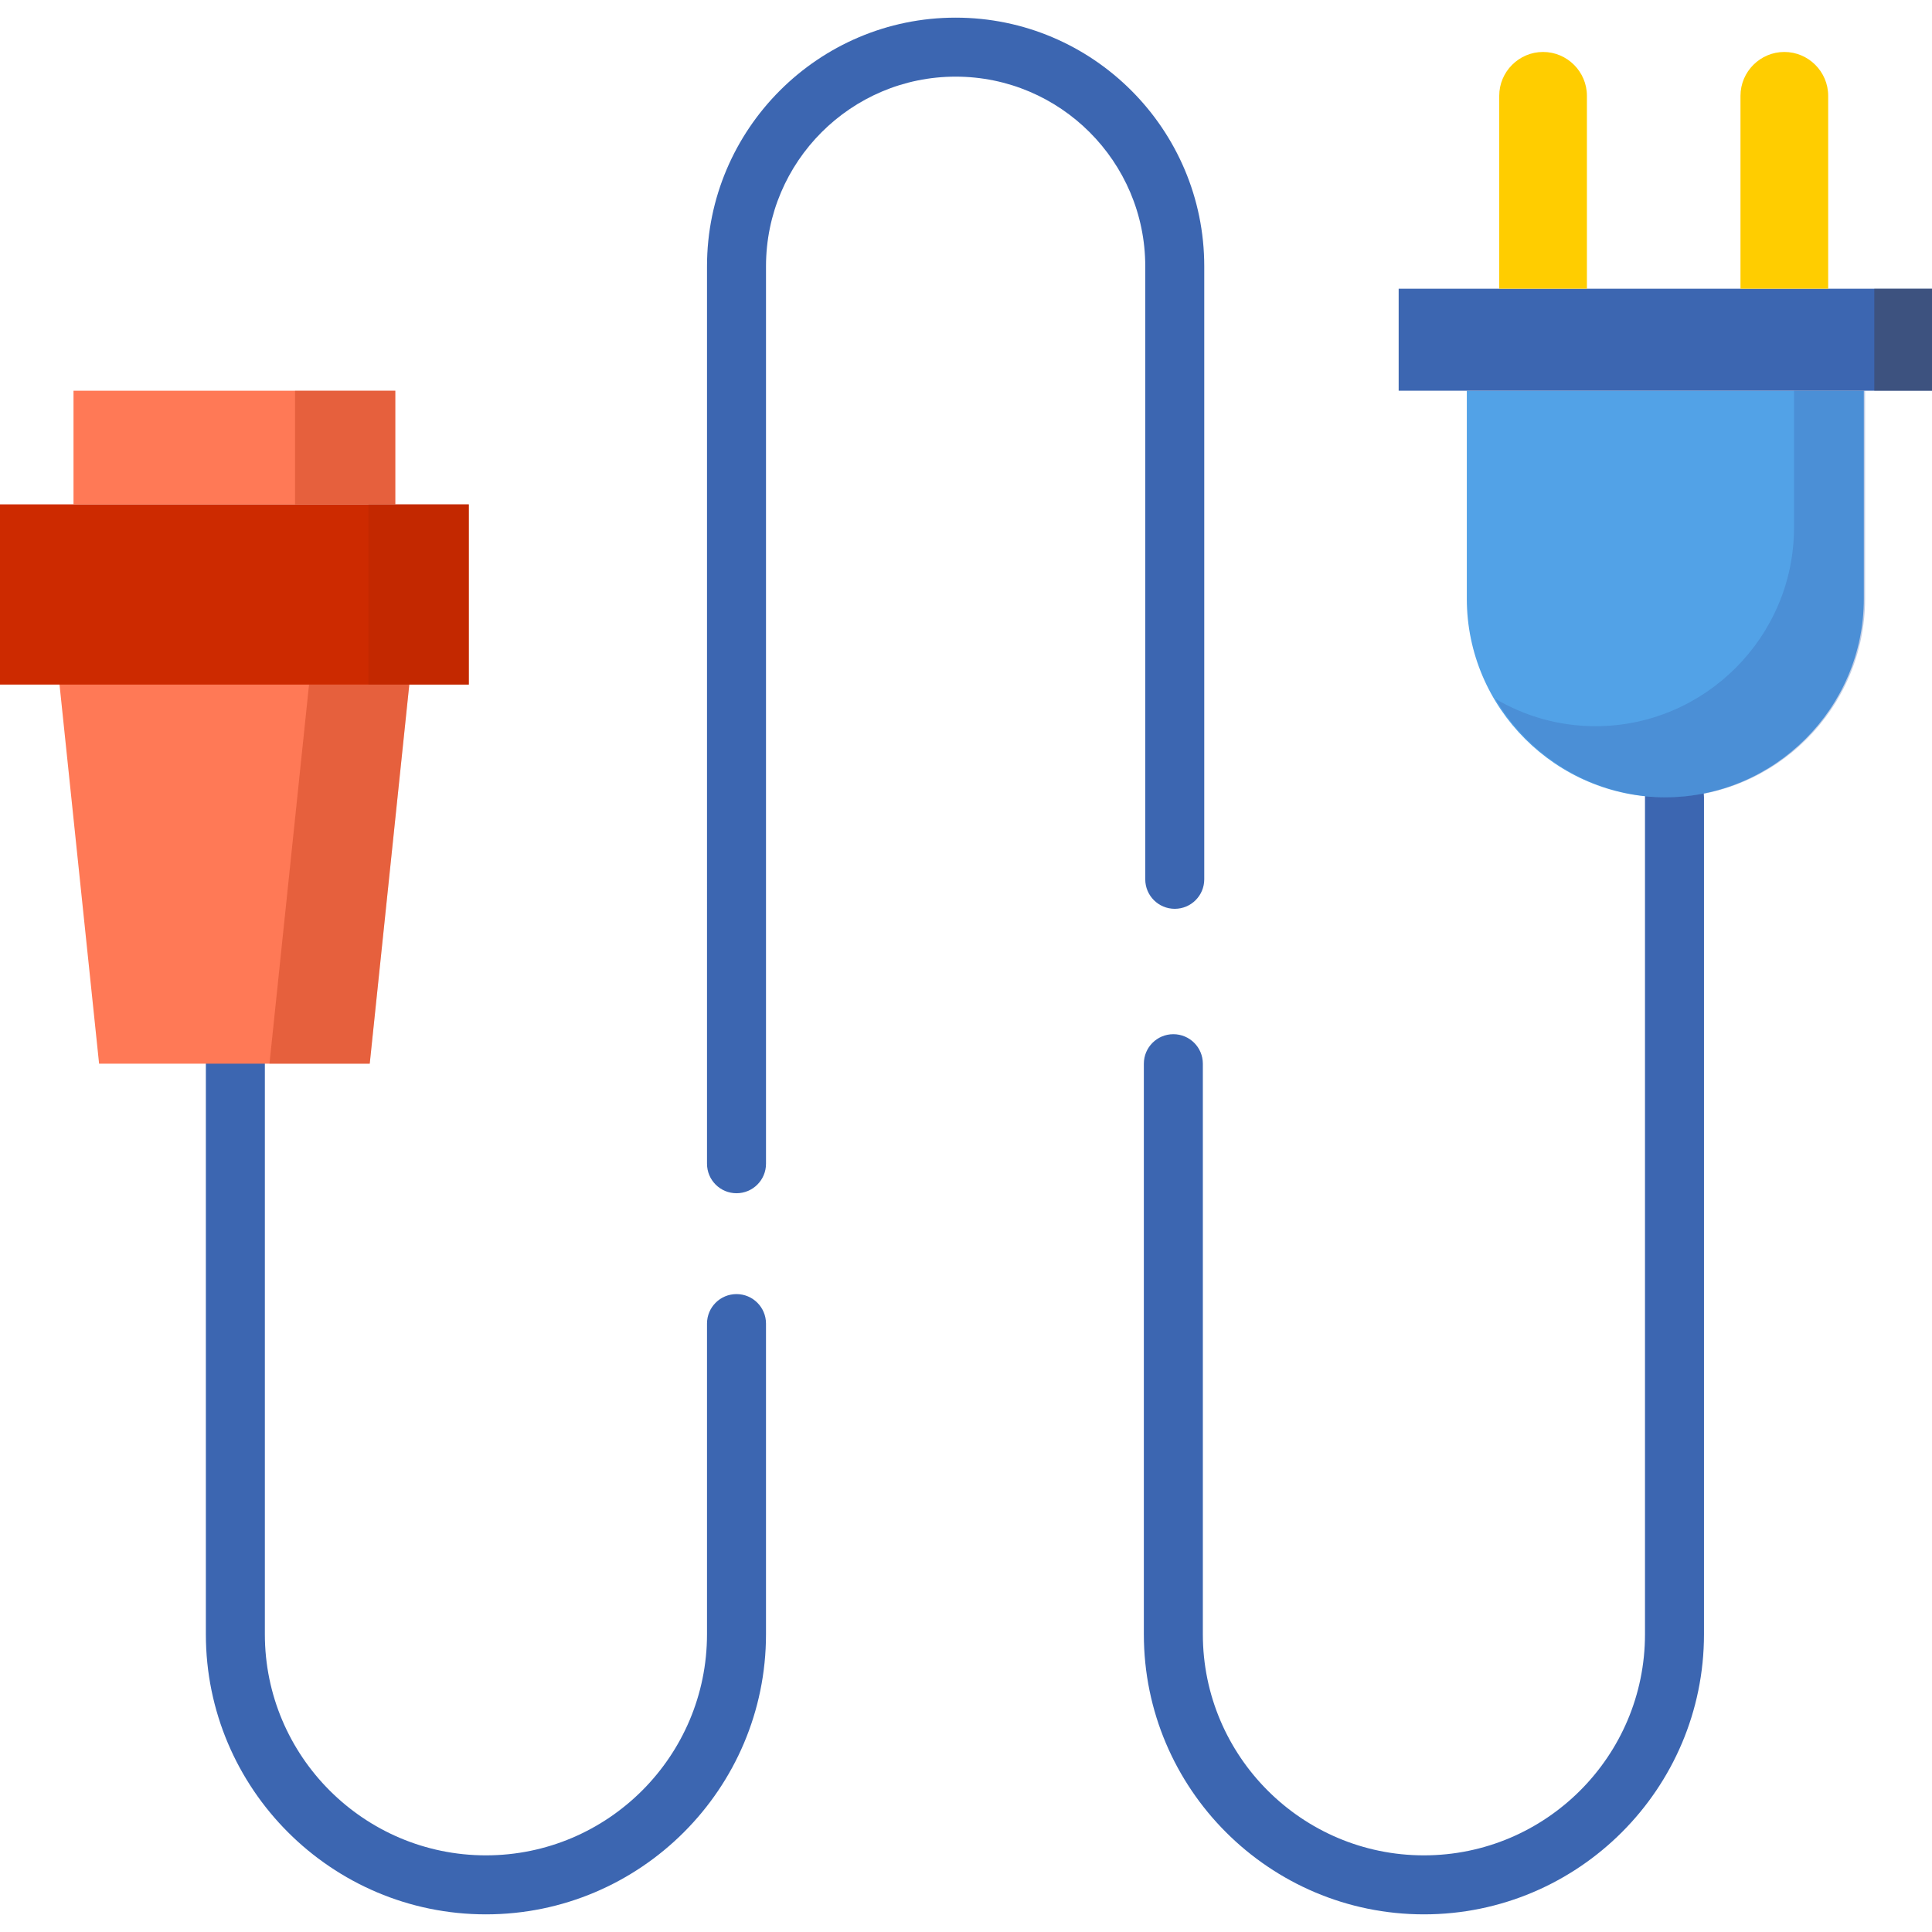
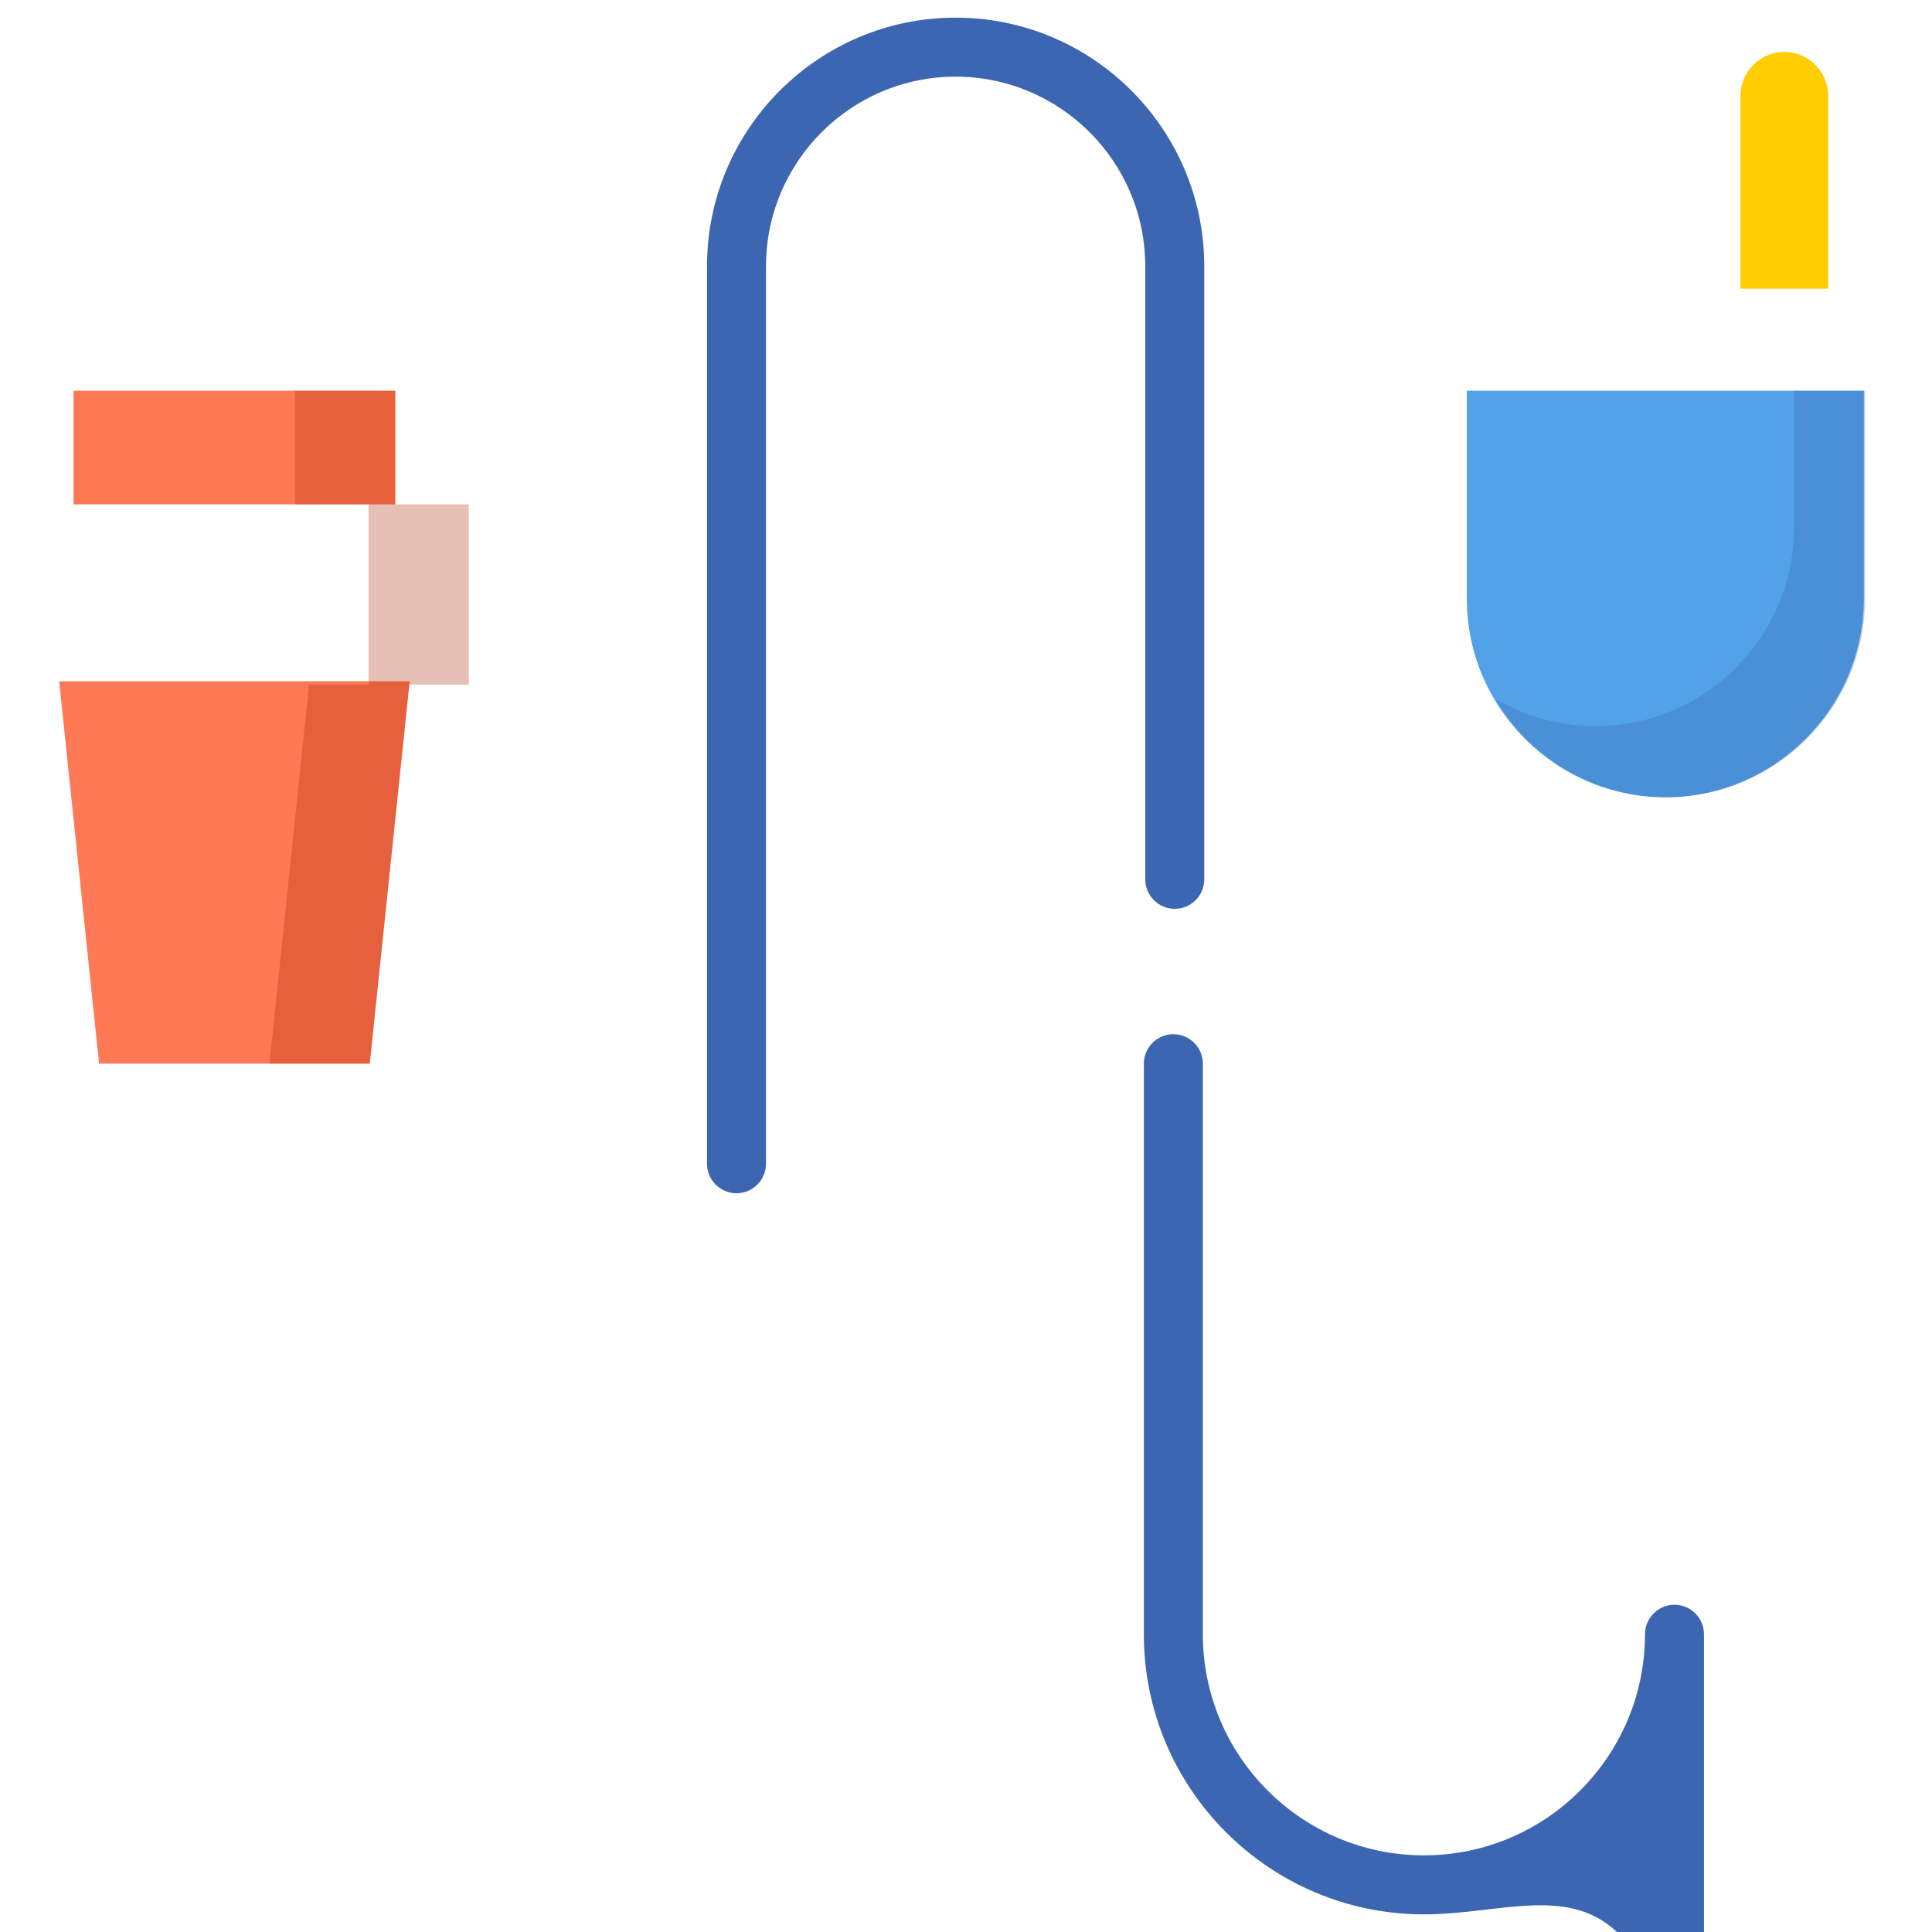
<svg xmlns="http://www.w3.org/2000/svg" version="1.1" id="Layer_1" x="0px" y="0px" viewBox="0 0 512.004 512.004" style="enable-background:new 0 0 512.004 512.004;" xml:space="preserve">
  <g>
-     <path style="fill:#3C66B1;" d="M128.779,507.328c-40.927,0-74.223-33.296-74.223-74.223V281.892c0-4.318,3.499-7.818,7.818-7.818   s7.818,3.5,7.818,7.818v151.213c0,32.305,26.281,58.587,58.586,58.587s58.587-26.281,58.587-58.587v-82.337   c0-4.318,3.499-7.818,7.818-7.818s7.818,3.5,7.818,7.818v82.337C203.001,474.033,169.706,507.328,128.779,507.328z" />
    <path style="fill:#3C66B1;" d="M195.183,316.223c-4.319,0-7.818-3.5-7.818-7.818V70.565c0-36.331,29.557-65.889,65.889-65.889   c36.331,0,65.888,29.558,65.888,65.889v162.464c0,4.318-3.499,7.818-7.818,7.818c-4.319,0-7.818-3.5-7.818-7.818V70.565   c0-27.71-22.543-50.253-50.252-50.253c-27.71,0-50.253,22.543-50.253,50.253v237.84   C203.001,312.723,199.502,316.223,195.183,316.223z" />
-     <path style="fill:#3C66B1;" d="M377.357,507.328c-40.927,0-74.223-33.296-74.223-74.223V281.892c0-4.318,3.499-7.818,7.818-7.818   c4.319,0,7.818,3.5,7.818,7.818v151.213c0,32.305,26.281,58.587,58.586,58.587s58.587-26.281,58.587-58.587V211.289   c0-4.318,3.499-7.818,7.818-7.818c4.319,0,7.818,3.5,7.818,7.818v221.817C451.579,474.033,418.284,507.328,377.357,507.328z" />
+     <path style="fill:#3C66B1;" d="M377.357,507.328c-40.927,0-74.223-33.296-74.223-74.223V281.892c0-4.318,3.499-7.818,7.818-7.818   c4.319,0,7.818,3.5,7.818,7.818v151.213c0,32.305,26.281,58.587,58.586,58.587s58.587-26.281,58.587-58.587c0-4.318,3.499-7.818,7.818-7.818c4.319,0,7.818,3.5,7.818,7.818v221.817C451.579,474.033,418.284,507.328,377.357,507.328z" />
  </g>
  <polygon style="fill:#FF7956;" points="18.891,211.289 15.682,180.539 108.562,180.539 97.984,281.892 26.26,281.892 " />
  <path style="fill:#52A2E7;" d="M493.936,103.542v55.141c0,28.933-23.672,52.606-52.606,52.606l0,0  c-28.933,0-52.606-23.672-52.606-52.606v-55.141H493.936z" />
  <g>
    <path style="opacity:0.32;fill:#3C66B1;enable-background:new    ;" d="M475.437,103.542v36.306   c0,28.933-23.672,52.606-52.606,52.606l0,0c-9.66,0-18.726-2.65-26.528-7.243c9.163,15.566,26.091,26.077,45.364,26.077l0,0   c28.933,0,52.606-23.672,52.606-52.606v-55.141H475.437z" />
-     <rect x="370.663" y="76.516" style="fill:#3C66B1;" width="141.341" height="27.026" />
  </g>
  <g>
-     <path style="fill:#FFCD00;" d="M397.313,76.516V25.39c0-6.391,5.229-11.62,11.62-11.62l0,0c6.391,0,11.62,5.229,11.62,11.62v51.126   H397.313z" />
    <path style="fill:#FFCD00;" d="M461.251,76.516V25.39c0-6.391,5.229-11.62,11.62-11.62l0,0c6.391,0,11.62,5.229,11.62,11.62v51.126   H461.251z" />
  </g>
-   <rect y="133.661" style="fill:#CD2A00;" width="124.246" height="47.76" />
  <rect x="19.481" y="103.546" style="fill:#FF7956;" width="85.28" height="30.121" />
  <polygon style="opacity:0.29;fill:#AB2300;enable-background:new    ;" points="104.763,133.663 104.763,103.542 78.192,103.542   78.192,133.663 97.672,133.663 97.672,181.424 81.899,181.424 71.413,281.892 97.984,281.892 108.47,181.424 124.244,181.424   124.244,133.663 " />
-   <rect x="496.712" y="76.516" style="opacity:0.45;fill:#3E3B43;enable-background:new    ;" width="15.286" height="27.026" />
  <g>
</g>
  <g>
</g>
  <g>
</g>
  <g>
</g>
  <g>
</g>
  <g>
</g>
  <g>
</g>
  <g>
</g>
  <g>
</g>
  <g>
</g>
  <g>
</g>
  <g>
</g>
  <g>
</g>
  <g>
</g>
  <g>
</g>
</svg>